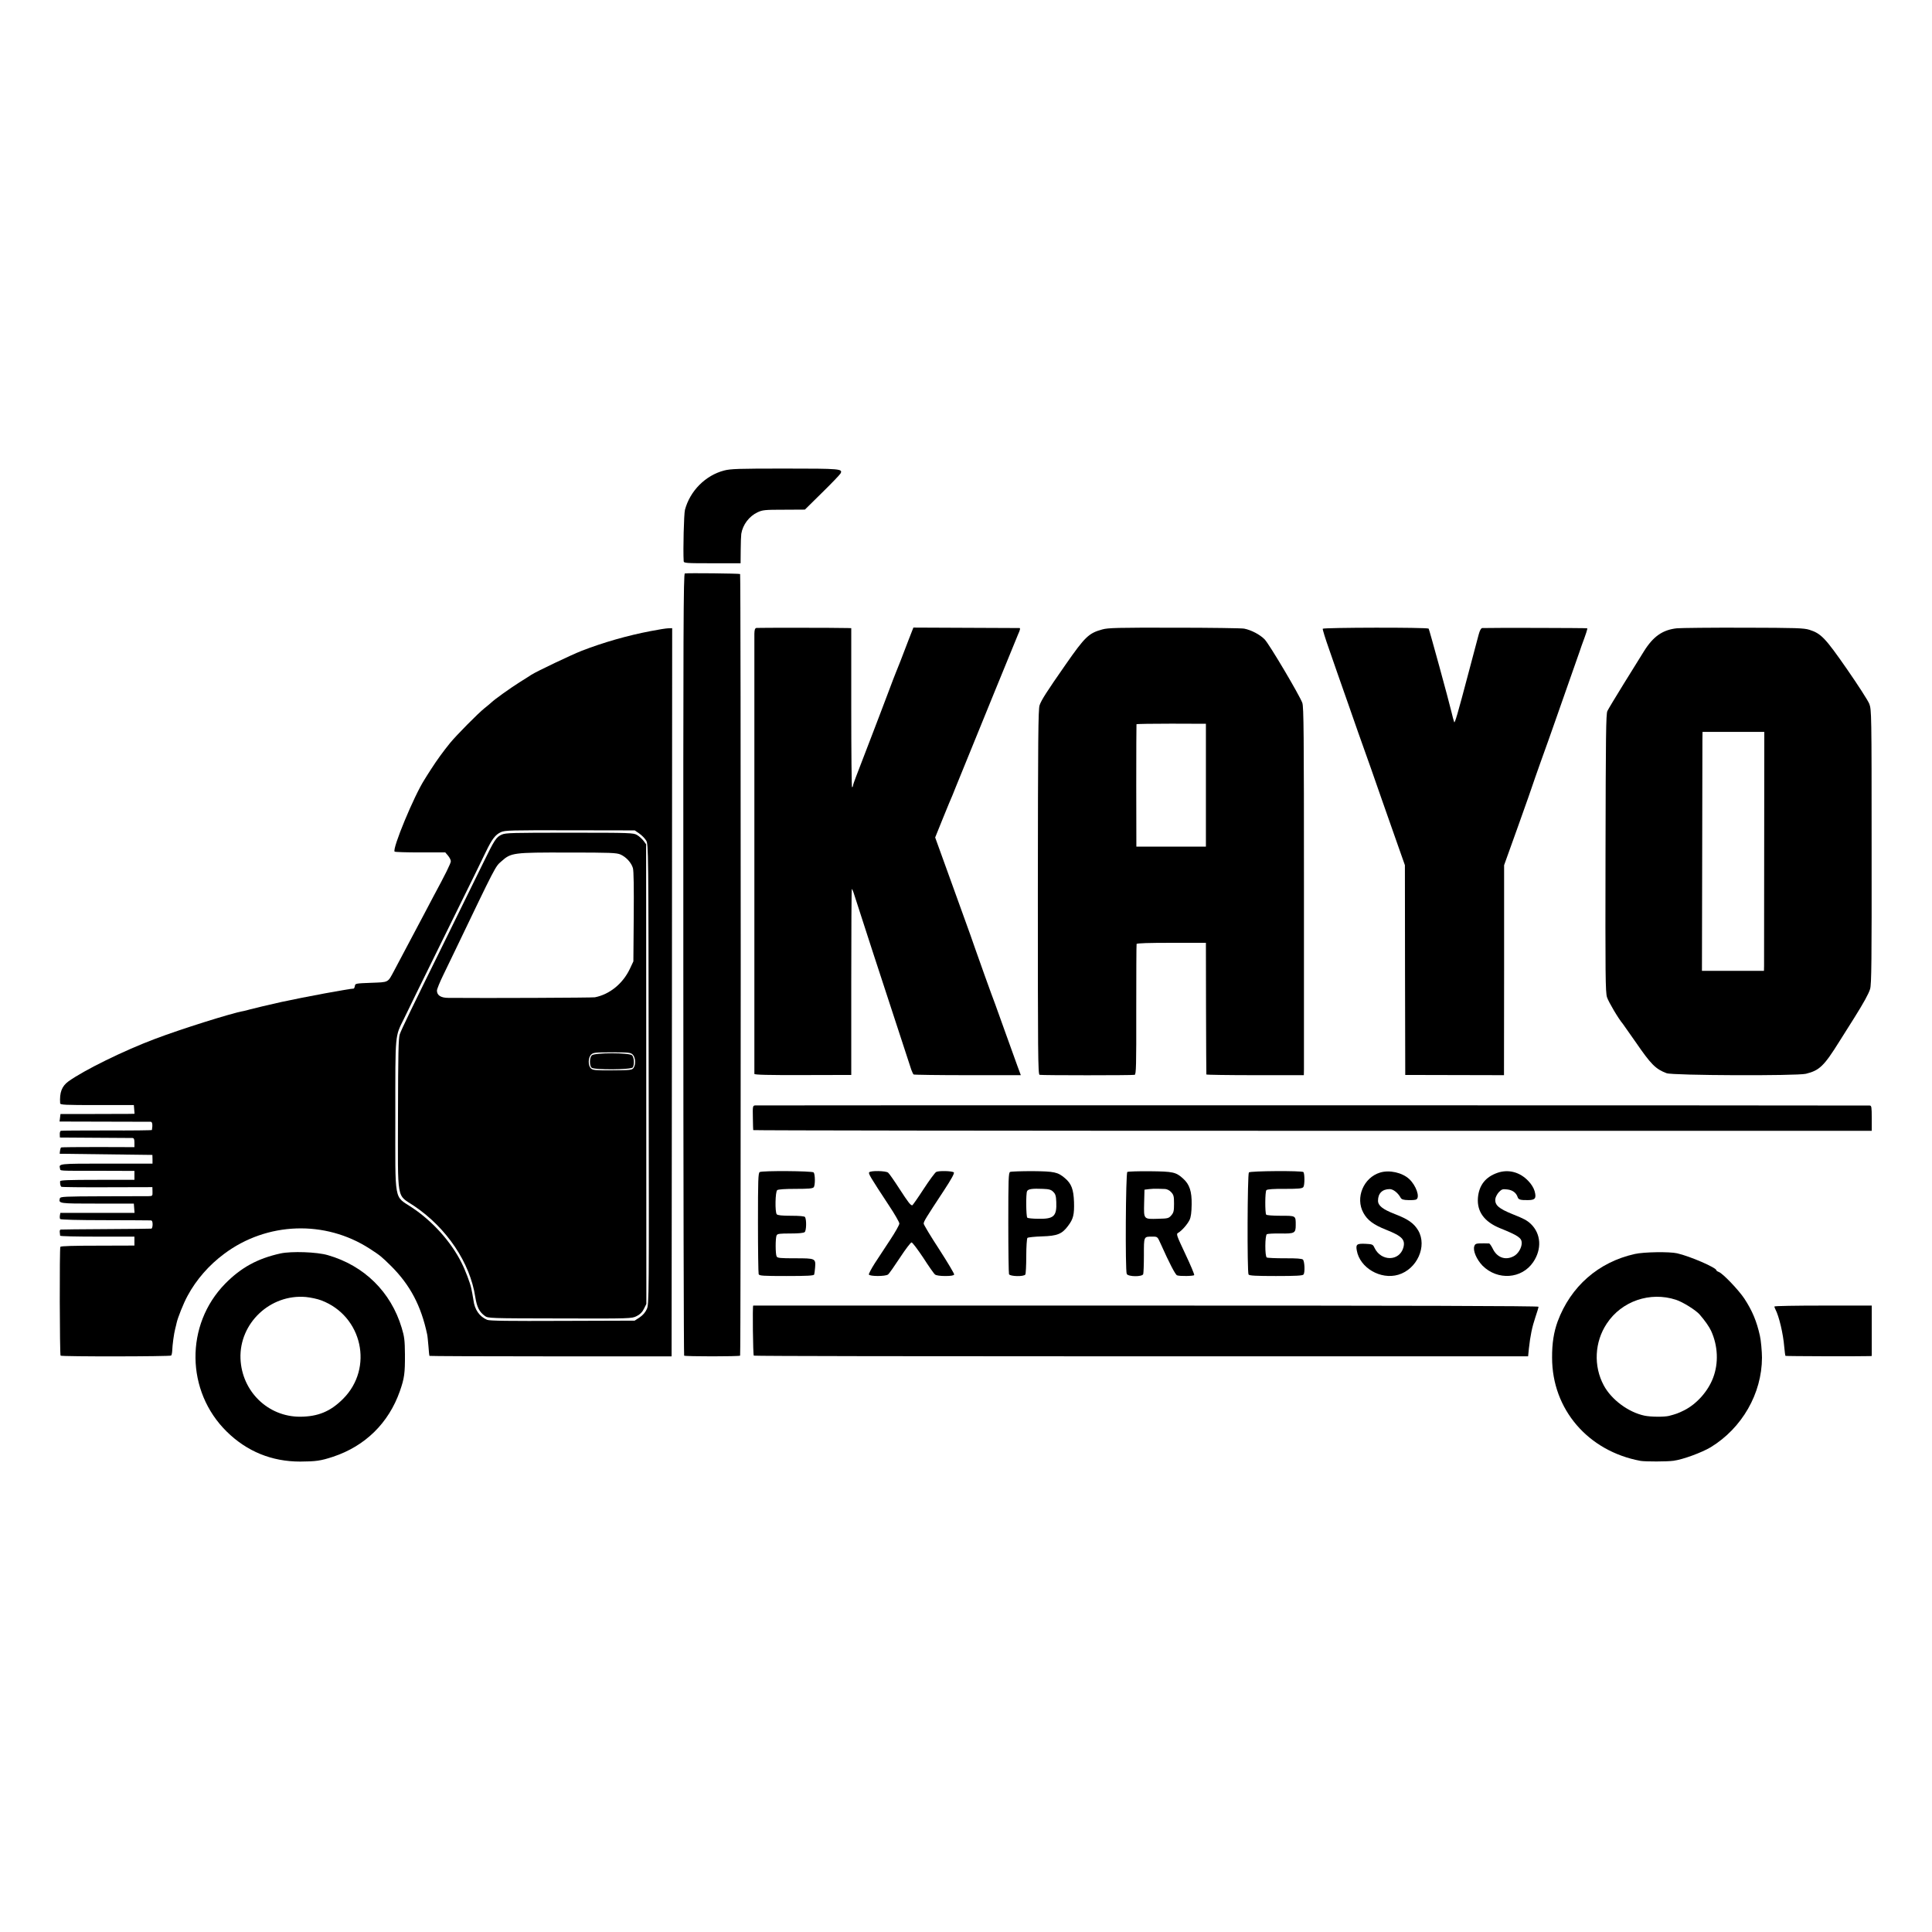
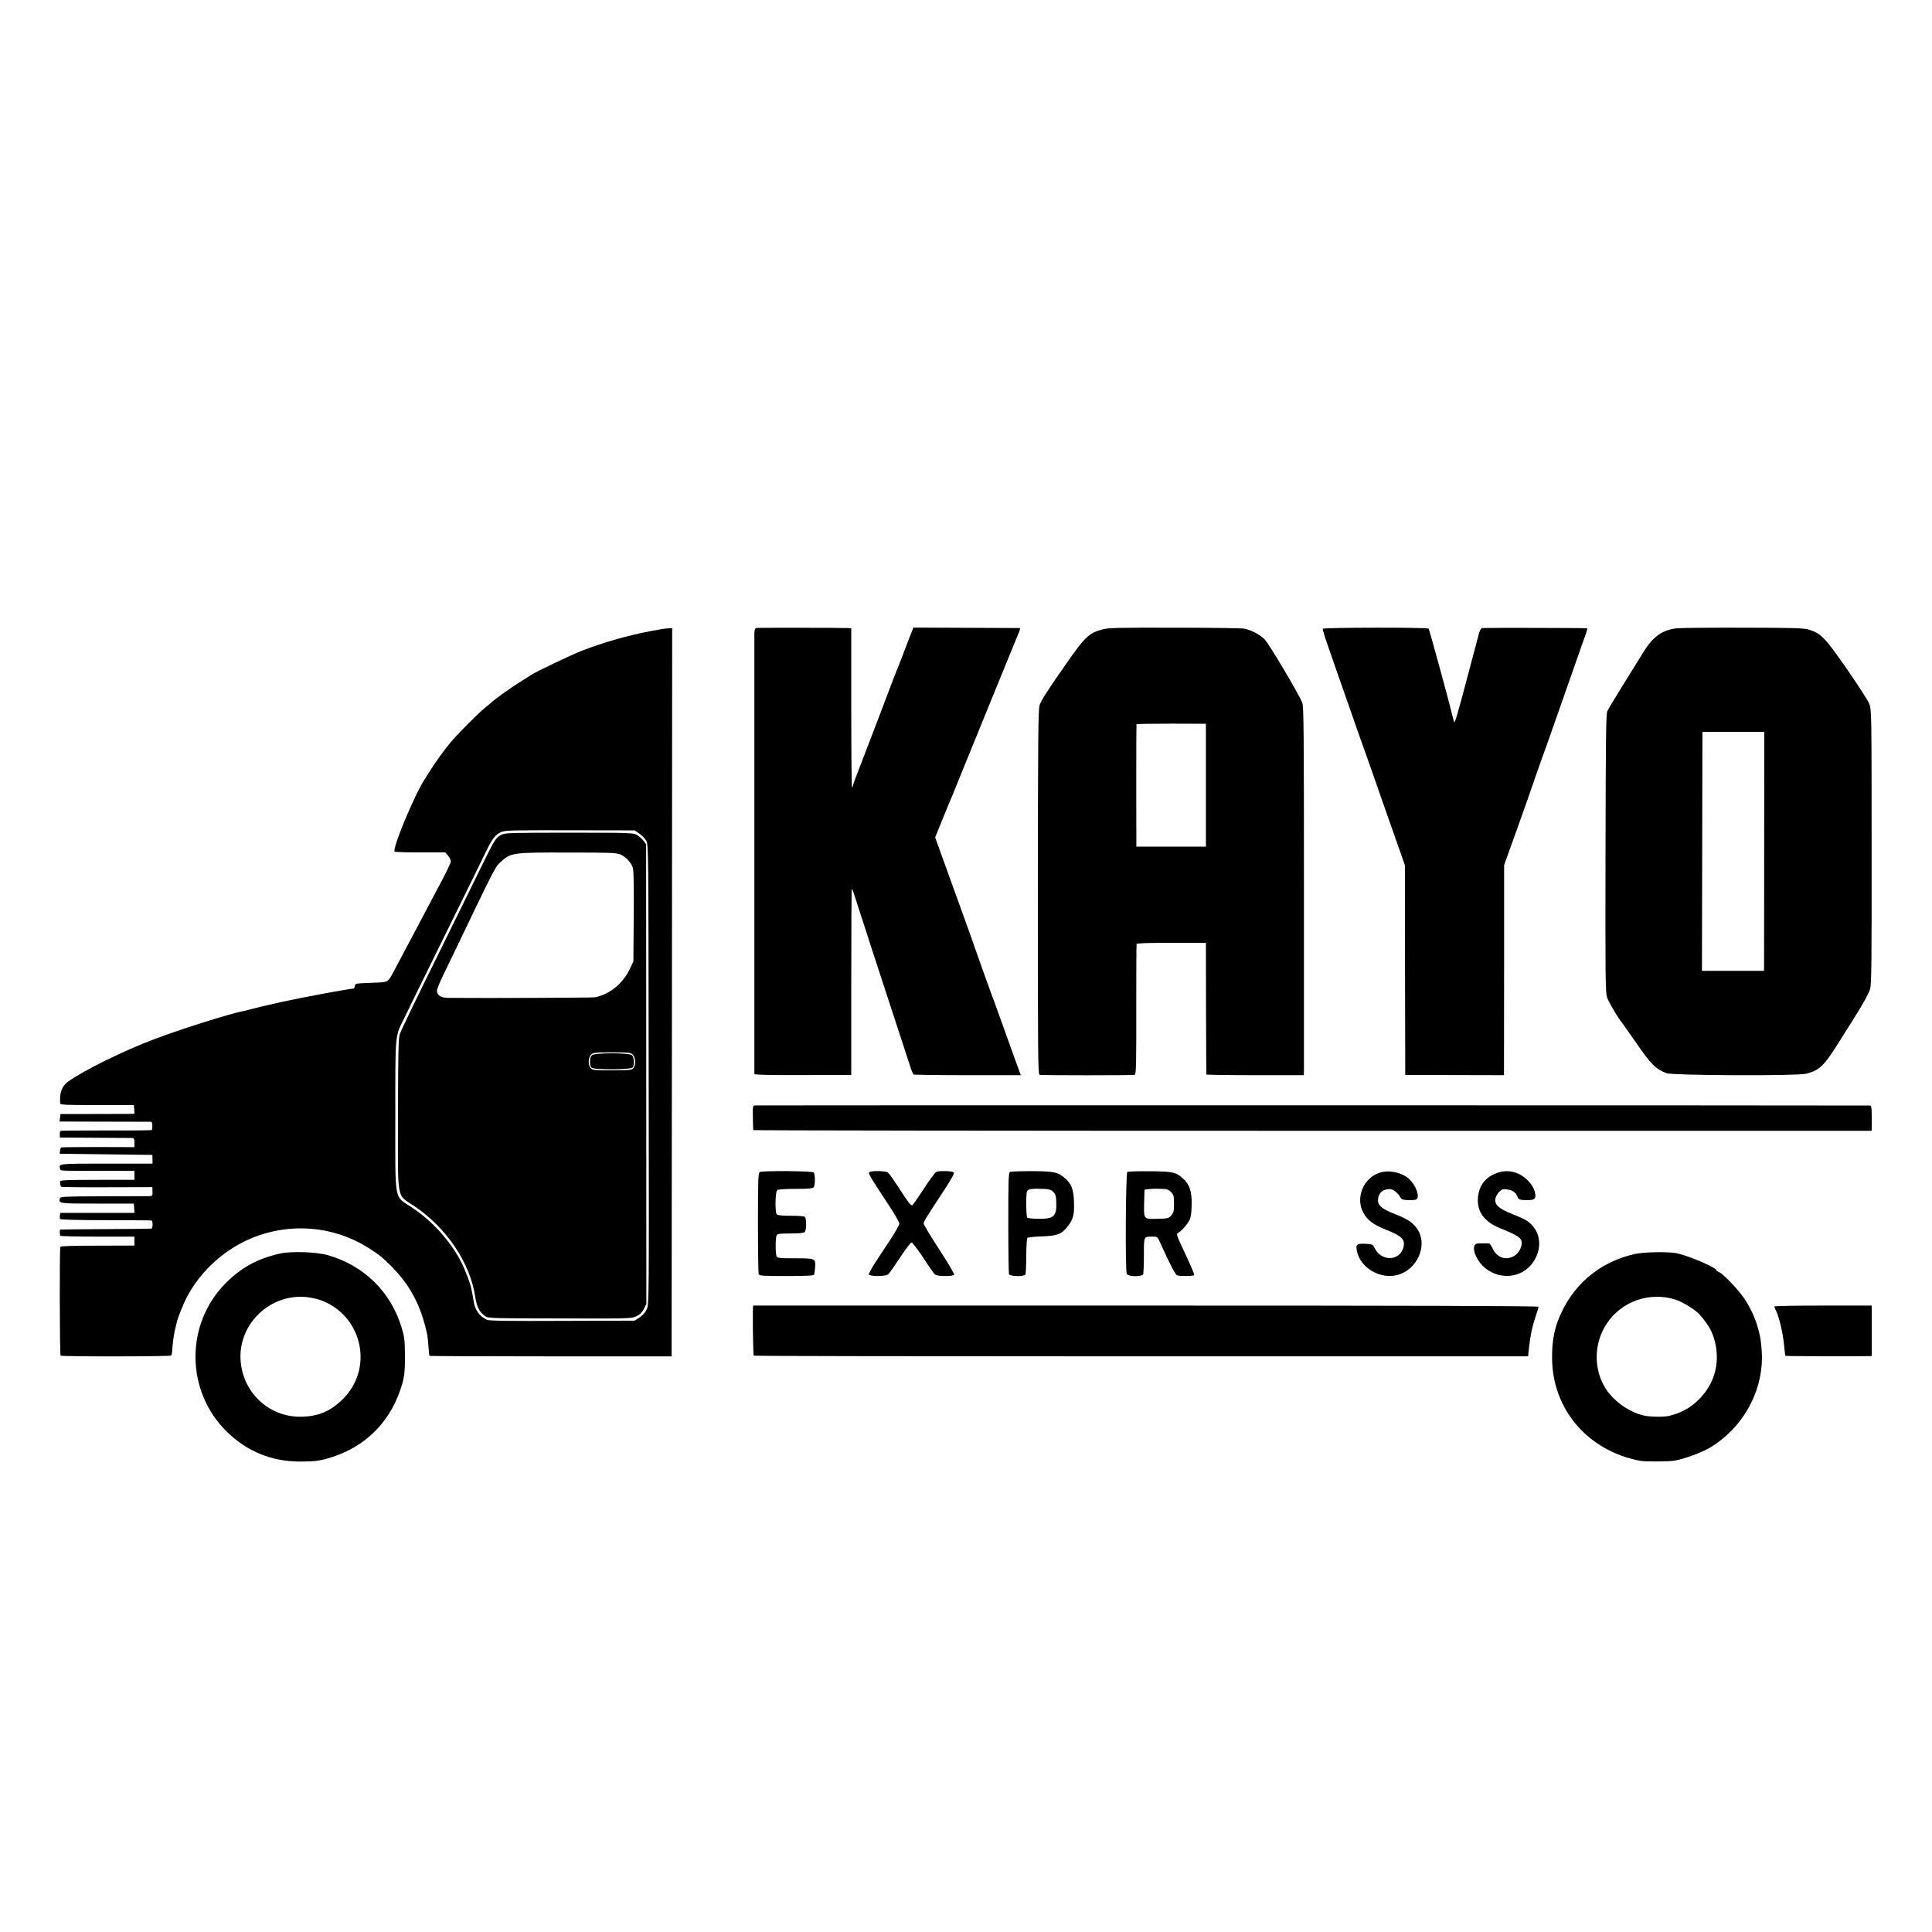
<svg xmlns="http://www.w3.org/2000/svg" version="1.0" width="1667pt" height="1667pt" viewBox="0 0 1667 1667" preserveAspectRatio="xMidYMid meet">
  <g transform="translate(0,1667) scale(0.1,-0.1)" fill="#000000" stroke="none">
-     <path d="M6247 12610 c-160 -42 -293 -175 -337 -339 -9 -34 -17 -344 -11 -443 1 -17 20 -18 246 -18 l245 0 1 113 c0 61 3 125 5 141 13 79 68 152 141 186 43 20 63 22 228 22 l180 1 148 146 c82 80 153 155 159 165 22 41 3 43 -481 43 -400 0 -467 -2 -524 -17z" />
-     <path d="M5909 11722 c-12 -2 -14 -464 -13 -3372 0 -1854 4 -3373 7 -3377 9 -8 475 -8 483 0 7 7 7 6737 0 6744 -4 5 -454 10 -477 5z" />
    <path d="M6527 11252 c-13 -3 -17 -15 -18 -50 0 -61 0 -3784 0 -3798 1 -8 124 -11 419 -10 l417 1 0 803 c0 441 2 802 5 802 3 0 14 -26 23 -57 10 -32 81 -251 158 -488 146 -445 312 -954 332 -1015 7 -19 16 -38 20 -41 4 -3 214 -6 467 -6 l458 0 -30 81 c-16 45 -63 173 -103 286 -40 113 -80 223 -88 245 -24 61 -158 435 -173 480 -7 22 -26 76 -42 120 -16 44 -91 251 -166 460 l-137 379 67 166 c37 91 74 181 83 200 8 19 15 37 16 40 1 3 5 14 10 25 27 65 167 410 330 810 103 253 198 484 210 513 16 34 20 52 12 53 -7 0 -215 1 -464 2 l-452 2 -41 -105 c-22 -58 -54 -141 -71 -185 -17 -44 -35 -89 -40 -100 -5 -11 -34 -87 -65 -170 -31 -82 -64 -170 -74 -195 -10 -25 -39 -101 -65 -170 -49 -129 -94 -246 -139 -362 -14 -36 -26 -71 -26 -77 0 -5 -3 -12 -8 -14 -4 -3 -7 305 -7 684 l0 689 -30 1 c-100 3 -774 3 -788 1z" />
    <path d="M9511 11239 c-117 -32 -149 -63 -317 -304 -165 -237 -208 -304 -224 -350 -12 -34 -14 -286 -15 -1613 0 -1397 1 -1573 15 -1576 20 -5 801 -5 820 0 13 3 15 73 14 561 0 307 1 563 3 568 2 7 107 10 301 10 l297 0 1 -565 c1 -311 2 -568 3 -571 0 -3 190 -6 421 -6 l420 0 1 51 c0 28 0 742 0 1586 0 1313 -2 1541 -14 1575 -24 66 -285 507 -325 548 -41 42 -116 81 -177 93 -22 4 -294 8 -604 8 -483 1 -572 -1 -620 -15z m894 -1344 l0 -530 -300 0 -300 0 -1 525 c0 289 1 528 2 531 2 3 137 5 301 5 l298 -1 0 -530z" />
    <path d="M11413 11245 c-2 -6 23 -87 56 -180 32 -94 107 -307 166 -475 58 -168 117 -334 130 -370 13 -36 42 -117 64 -180 42 -122 135 -386 233 -665 l60 -170 1 -905 2 -905 426 -1 426 -1 1 906 0 906 122 340 c67 187 123 347 125 355 2 8 34 98 70 200 37 102 98 273 135 380 38 107 96 272 128 365 33 94 66 186 72 205 6 19 14 42 17 50 38 102 52 145 48 149 -4 3 -838 5 -906 2 -10 -1 -21 -20 -31 -58 -9 -32 -46 -173 -83 -313 -101 -383 -123 -456 -128 -440 -5 14 -15 52 -24 90 -19 83 -191 711 -196 716 -12 12 -909 10 -914 -1z" />
    <path d="M14470 11249 c-124 -13 -206 -70 -287 -201 -26 -43 -105 -169 -174 -280 -69 -112 -132 -216 -140 -233 -12 -25 -14 -213 -16 -1225 -2 -1063 -1 -1201 13 -1245 13 -40 99 -186 137 -230 4 -5 53 -75 109 -155 134 -195 173 -234 268 -270 53 -20 1121 -24 1202 -5 117 29 156 66 290 281 57 90 114 181 128 203 79 126 124 207 136 248 12 39 14 240 13 1227 0 1154 -1 1182 -20 1233 -11 28 -98 163 -193 300 -187 269 -223 307 -324 339 -49 15 -111 17 -566 18 -281 1 -540 -2 -576 -5z m752 -1884 c0 -545 -1 -1009 -1 -1031 l-1 -41 -267 0 -268 0 2 961 c1 529 2 993 2 1031 l1 70 266 0 267 0 -1 -990z" />
    <path d="M5615 11225 c-203 -39 -409 -98 -595 -170 -87 -34 -388 -177 -435 -207 -10 -7 -57 -37 -104 -66 -83 -53 -212 -145 -241 -173 -8 -8 -35 -30 -60 -50 -53 -42 -242 -233 -296 -299 -57 -70 -114 -148 -164 -226 -25 -39 -51 -79 -57 -90 -90 -139 -281 -600 -258 -622 4 -4 103 -7 222 -7 l215 0 24 -28 c13 -16 24 -37 24 -48 0 -18 -46 -111 -153 -309 -16 -30 -52 -98 -79 -150 -97 -184 -190 -359 -257 -485 -57 -106 -44 -99 -199 -105 -133 -5 -137 -6 -140 -27 -2 -13 -7 -23 -11 -23 -35 0 -422 -72 -621 -115 -91 -20 -251 -58 -275 -65 -16 -5 -41 -11 -55 -14 -97 -16 -541 -156 -760 -239 -272 -102 -617 -272 -750 -368 -57 -42 -77 -95 -71 -189 1 -13 43 -15 319 -15 l317 0 3 -37 3 -38 -48 -1 c-26 0 -170 0 -320 -1 l-271 0 -4 -32 -4 -33 386 -1 c212 0 392 -1 401 -1 14 -1 17 -27 10 -71 -1 -3 -175 -5 -388 -4 -214 0 -393 -1 -398 -3 -6 -2 -10 -16 -9 -31 l1 -27 304 -2 c167 -1 312 -2 322 -2 13 -1 17 -10 17 -40 l0 -39 -315 1 c-173 0 -317 -1 -319 -4 -2 -2 -6 -15 -8 -29 l-3 -25 400 -5 400 -5 1 -37 0 -38 -397 0 c-416 0 -412 0 -401 -42 5 -22 -27 -20 340 -20 l302 -1 0 -38 0 -39 -320 0 c-249 0 -320 -3 -321 -12 -2 -22 3 -43 11 -48 4 -3 183 -5 397 -4 l388 1 1 -39 c1 -37 0 -38 -35 -39 -20 0 -199 -1 -398 -1 -325 -1 -362 -3 -366 -17 -12 -46 -11 -46 323 -46 l315 0 3 -40 3 -40 -320 0 -320 0 -4 -22 c-2 -12 -1 -26 2 -31 4 -6 156 -10 386 -10 209 -1 387 -1 396 -2 11 0 16 -10 16 -35 0 -19 -5 -36 -11 -36 -6 -1 -182 -3 -391 -4 -209 -1 -385 -3 -391 -4 -6 0 -10 -11 -8 -23 1 -13 3 -26 3 -30 1 -5 145 -8 321 -8 l320 0 0 -39 0 -38 -316 -1 c-203 0 -319 -3 -323 -10 -8 -13 -6 -930 2 -939 9 -9 945 -8 954 1 4 4 8 21 9 39 2 55 15 150 26 192 6 22 11 45 12 50 9 43 60 172 95 235 75 139 185 265 316 362 368 275 870 293 1255 44 90 -58 103 -69 186 -151 163 -163 258 -342 310 -589 3 -12 7 -57 11 -101 3 -44 7 -82 9 -84 2 -2 473 -4 1046 -4 l1043 0 3 3141 2 3142 -32 -1 c-18 0 -87 -11 -153 -24z m-99 -1747 c22 -15 48 -42 59 -60 20 -33 20 -60 22 -2017 3 -1934 3 -1984 -16 -2026 -13 -29 -34 -53 -62 -72 l-43 -28 -622 -2 c-461 -2 -631 0 -651 9 -66 28 -108 88 -118 170 -3 18 -7 44 -10 58 -3 14 -7 34 -9 45 -9 43 -50 153 -84 220 -90 180 -250 359 -429 477 -156 104 -142 28 -142 796 0 718 -4 673 75 833 25 52 75 153 109 224 35 72 174 355 310 630 136 275 265 538 287 585 53 110 82 148 130 170 35 16 86 17 597 16 l558 -1 39 -27z" />
    <path d="M4330 9469 c-49 -22 -62 -42 -163 -249 -47 -96 -185 -377 -307 -625 -313 -635 -395 -804 -411 -850 -11 -32 -14 -173 -15 -690 -1 -768 -15 -687 140 -791 281 -190 482 -489 527 -786 14 -86 34 -127 82 -162 28 -21 36 -21 648 -22 613 -2 620 -1 662 20 29 14 49 34 63 63 l21 42 -1 1983 -1 1983 -23 31 c-13 16 -37 39 -55 49 -30 19 -59 20 -581 20 -489 0 -553 -1 -586 -16z m1024 -172 c49 -22 93 -70 107 -117 7 -23 9 -171 7 -420 l-3 -385 -31 -66 c-61 -127 -174 -219 -301 -244 -22 -4 -936 -8 -1265 -5 -64 0 -98 22 -98 63 0 12 25 74 56 137 31 63 75 156 99 205 357 744 348 727 401 773 84 75 101 77 575 76 367 0 418 -2 453 -17z m106 -1727 c24 -24 27 -87 6 -115 -13 -18 -29 -19 -182 -20 -149 -1 -170 1 -186 17 -25 25 -24 92 2 118 18 18 33 20 180 20 147 0 162 -2 180 -20z" />
    <path d="M5106 7564 c-20 -19 -21 -88 -2 -106 20 -21 343 -18 356 2 15 24 11 87 -6 104 -23 24 -325 24 -348 0z" />
    <path d="M6514 7132 c-19 -3 -20 -9 -18 -105 1 -56 2 -105 3 -108 1 -3 2172 -6 4826 -6 l4825 0 0 109 c0 96 -2 108 -17 109 -59 2 -9602 3 -9619 1z" />
    <path d="M6555 6557 c-13 -7 -15 -71 -15 -437 0 -235 3 -435 6 -444 5 -14 36 -16 240 -16 179 0 236 3 239 13 2 6 6 34 8 60 6 79 3 80 -172 80 -129 0 -153 2 -160 16 -11 21 -11 161 0 182 7 14 27 16 118 16 71 0 115 4 124 12 15 12 17 107 3 130 -5 7 -47 11 -120 11 -80 0 -117 4 -124 13 -16 19 -13 194 4 208 9 7 65 11 158 11 113 0 148 3 157 14 14 17 13 114 -1 128 -13 13 -443 16 -465 3z" />
    <path d="M7500 6555 c-9 -11 5 -35 170 -286 50 -75 90 -145 90 -156 0 -12 -35 -74 -78 -139 -43 -66 -103 -157 -134 -204 -30 -47 -53 -91 -51 -97 7 -17 143 -17 165 0 9 6 55 72 103 145 47 72 93 132 100 132 8 0 53 -60 101 -132 47 -73 93 -139 102 -145 9 -8 45 -13 88 -13 48 0 73 4 77 13 2 6 -56 104 -129 217 -74 113 -134 213 -134 222 0 19 18 48 172 282 67 102 95 153 88 160 -13 13 -129 16 -152 4 -10 -5 -59 -71 -109 -148 -50 -77 -94 -140 -98 -140 -15 1 -32 22 -110 142 -45 70 -89 133 -98 140 -19 16 -150 19 -163 3z" />
    <path d="M8715 6558 c-13 -8 -15 -64 -15 -438 0 -235 3 -435 6 -444 8 -20 128 -23 141 -3 4 6 8 78 8 159 0 81 5 152 10 157 6 5 62 11 125 13 133 4 173 20 226 91 45 60 54 96 51 205 -4 110 -22 159 -79 207 -62 52 -89 58 -280 60 -98 0 -184 -3 -193 -7z m373 -172 c19 -18 24 -35 26 -87 5 -123 -21 -148 -156 -145 -47 0 -90 5 -94 9 -11 11 -13 208 -2 229 9 19 44 24 138 20 52 -2 70 -7 88 -26z" />
    <path d="M9727 6558 c-14 -9 -19 -851 -5 -880 12 -25 133 -26 142 -2 3 9 6 82 6 164 0 165 -2 160 74 160 43 0 43 0 70 -60 76 -170 127 -268 142 -274 24 -9 142 -7 148 2 3 5 -31 86 -76 181 -77 164 -81 174 -62 184 30 17 79 72 98 111 12 25 17 65 18 133 2 113 -18 174 -74 224 -62 56 -87 61 -286 63 -100 1 -188 -2 -195 -6z m326 -147 c17 -1 38 -12 52 -27 22 -24 25 -36 25 -100 0 -62 -3 -77 -24 -101 -22 -25 -29 -27 -112 -29 -128 -4 -125 -6 -122 134 l3 117 40 5 c22 3 56 4 75 3 19 -1 48 -2 63 -2z" />
-     <path d="M10776 6554 c-13 -13 -16 -861 -3 -881 6 -10 65 -13 236 -13 171 0 231 3 238 13 14 17 10 114 -5 129 -8 8 -58 12 -156 11 -79 0 -149 3 -156 7 -17 11 -16 190 1 201 7 4 60 7 118 6 122 -2 131 3 131 73 0 82 3 80 -130 80 -67 0 -121 4 -125 10 -11 19 -10 199 2 211 8 8 62 12 160 11 122 0 149 3 159 16 12 16 12 117 0 129 -12 13 -458 10 -470 -3z" />
    <path d="M11909 6553 c-144 -43 -217 -218 -145 -348 34 -63 88 -103 194 -145 139 -55 169 -86 151 -154 -34 -121 -194 -122 -250 -1 -13 28 -18 30 -78 33 -74 3 -84 -5 -74 -58 26 -149 205 -254 358 -209 162 48 251 246 172 382 -37 62 -86 97 -200 141 -106 41 -147 73 -147 116 0 63 37 100 101 100 30 0 71 -32 94 -74 8 -15 24 -20 67 -21 31 -1 62 1 69 6 33 20 -3 121 -62 176 -61 56 -170 80 -250 56z" />
    <path d="M12922 6551 c-105 -36 -161 -108 -170 -217 -9 -118 55 -206 190 -261 156 -63 188 -84 188 -128 0 -43 -32 -96 -71 -115 -71 -37 -143 -10 -179 66 -12 24 -26 44 -31 45 -5 0 -25 1 -44 1 -69 0 -76 -2 -84 -24 -14 -38 19 -115 71 -169 130 -129 338 -115 437 31 76 112 68 244 -20 329 -33 31 -62 47 -159 85 -118 48 -152 77 -148 129 1 16 15 43 30 60 25 26 33 29 73 24 46 -5 78 -29 90 -67 7 -21 24 -26 89 -25 63 0 74 16 57 78 -8 28 -29 61 -54 87 -73 77 -171 103 -265 71z" />
    <path d="M2421 5855 c-199 -44 -340 -121 -478 -261 -347 -354 -341 -929 14 -1277 174 -171 388 -258 633 -258 136 1 176 6 285 42 276 92 478 290 575 565 39 112 45 154 44 319 -1 120 -5 153 -28 228 -93 310 -324 537 -637 627 -95 28 -313 35 -408 15z m351 -405 c355 -134 454 -584 188 -850 -109 -109 -216 -153 -370 -154 -278 -1 -504 219 -515 502 -11 305 257 558 564 531 42 -4 102 -17 133 -29z" />
    <path d="M14105 5850 c-313 -70 -552 -279 -665 -582 -33 -91 -49 -188 -48 -313 0 -445 310 -806 763 -890 41 -7 230 -7 285 1 82 11 244 71 321 117 270 165 441 463 442 772 0 51 -9 154 -18 190 -28 126 -66 216 -134 320 -49 74 -188 220 -221 230 -11 4 -20 10 -20 14 0 23 -226 121 -339 147 -65 15 -287 12 -366 -6z m356 -395 c59 -19 172 -90 204 -127 47 -54 82 -105 99 -141 59 -129 66 -278 17 -406 -44 -116 -142 -226 -250 -280 -50 -25 -73 -33 -131 -48 -42 -10 -157 -9 -210 2 -139 29 -286 138 -352 261 -90 167 -80 375 26 534 128 194 374 278 597 205z" />
    <path d="M6499 5405 c-7 0 -2 -428 5 -432 5 -4 1510 -6 3345 -6 l3336 0 7 69 c12 108 27 183 56 269 15 44 27 84 27 90 0 7 -1136 10 -3387 10 -1864 0 -3389 0 -3389 0z" />
    <path d="M15310 5397 c0 -4 4 -15 9 -25 31 -58 67 -210 76 -322 4 -41 8 -77 11 -79 3 -3 638 -5 722 -2 l22 1 0 218 0 217 -420 0 c-231 0 -420 -3 -420 -8z" />
  </g>
</svg>